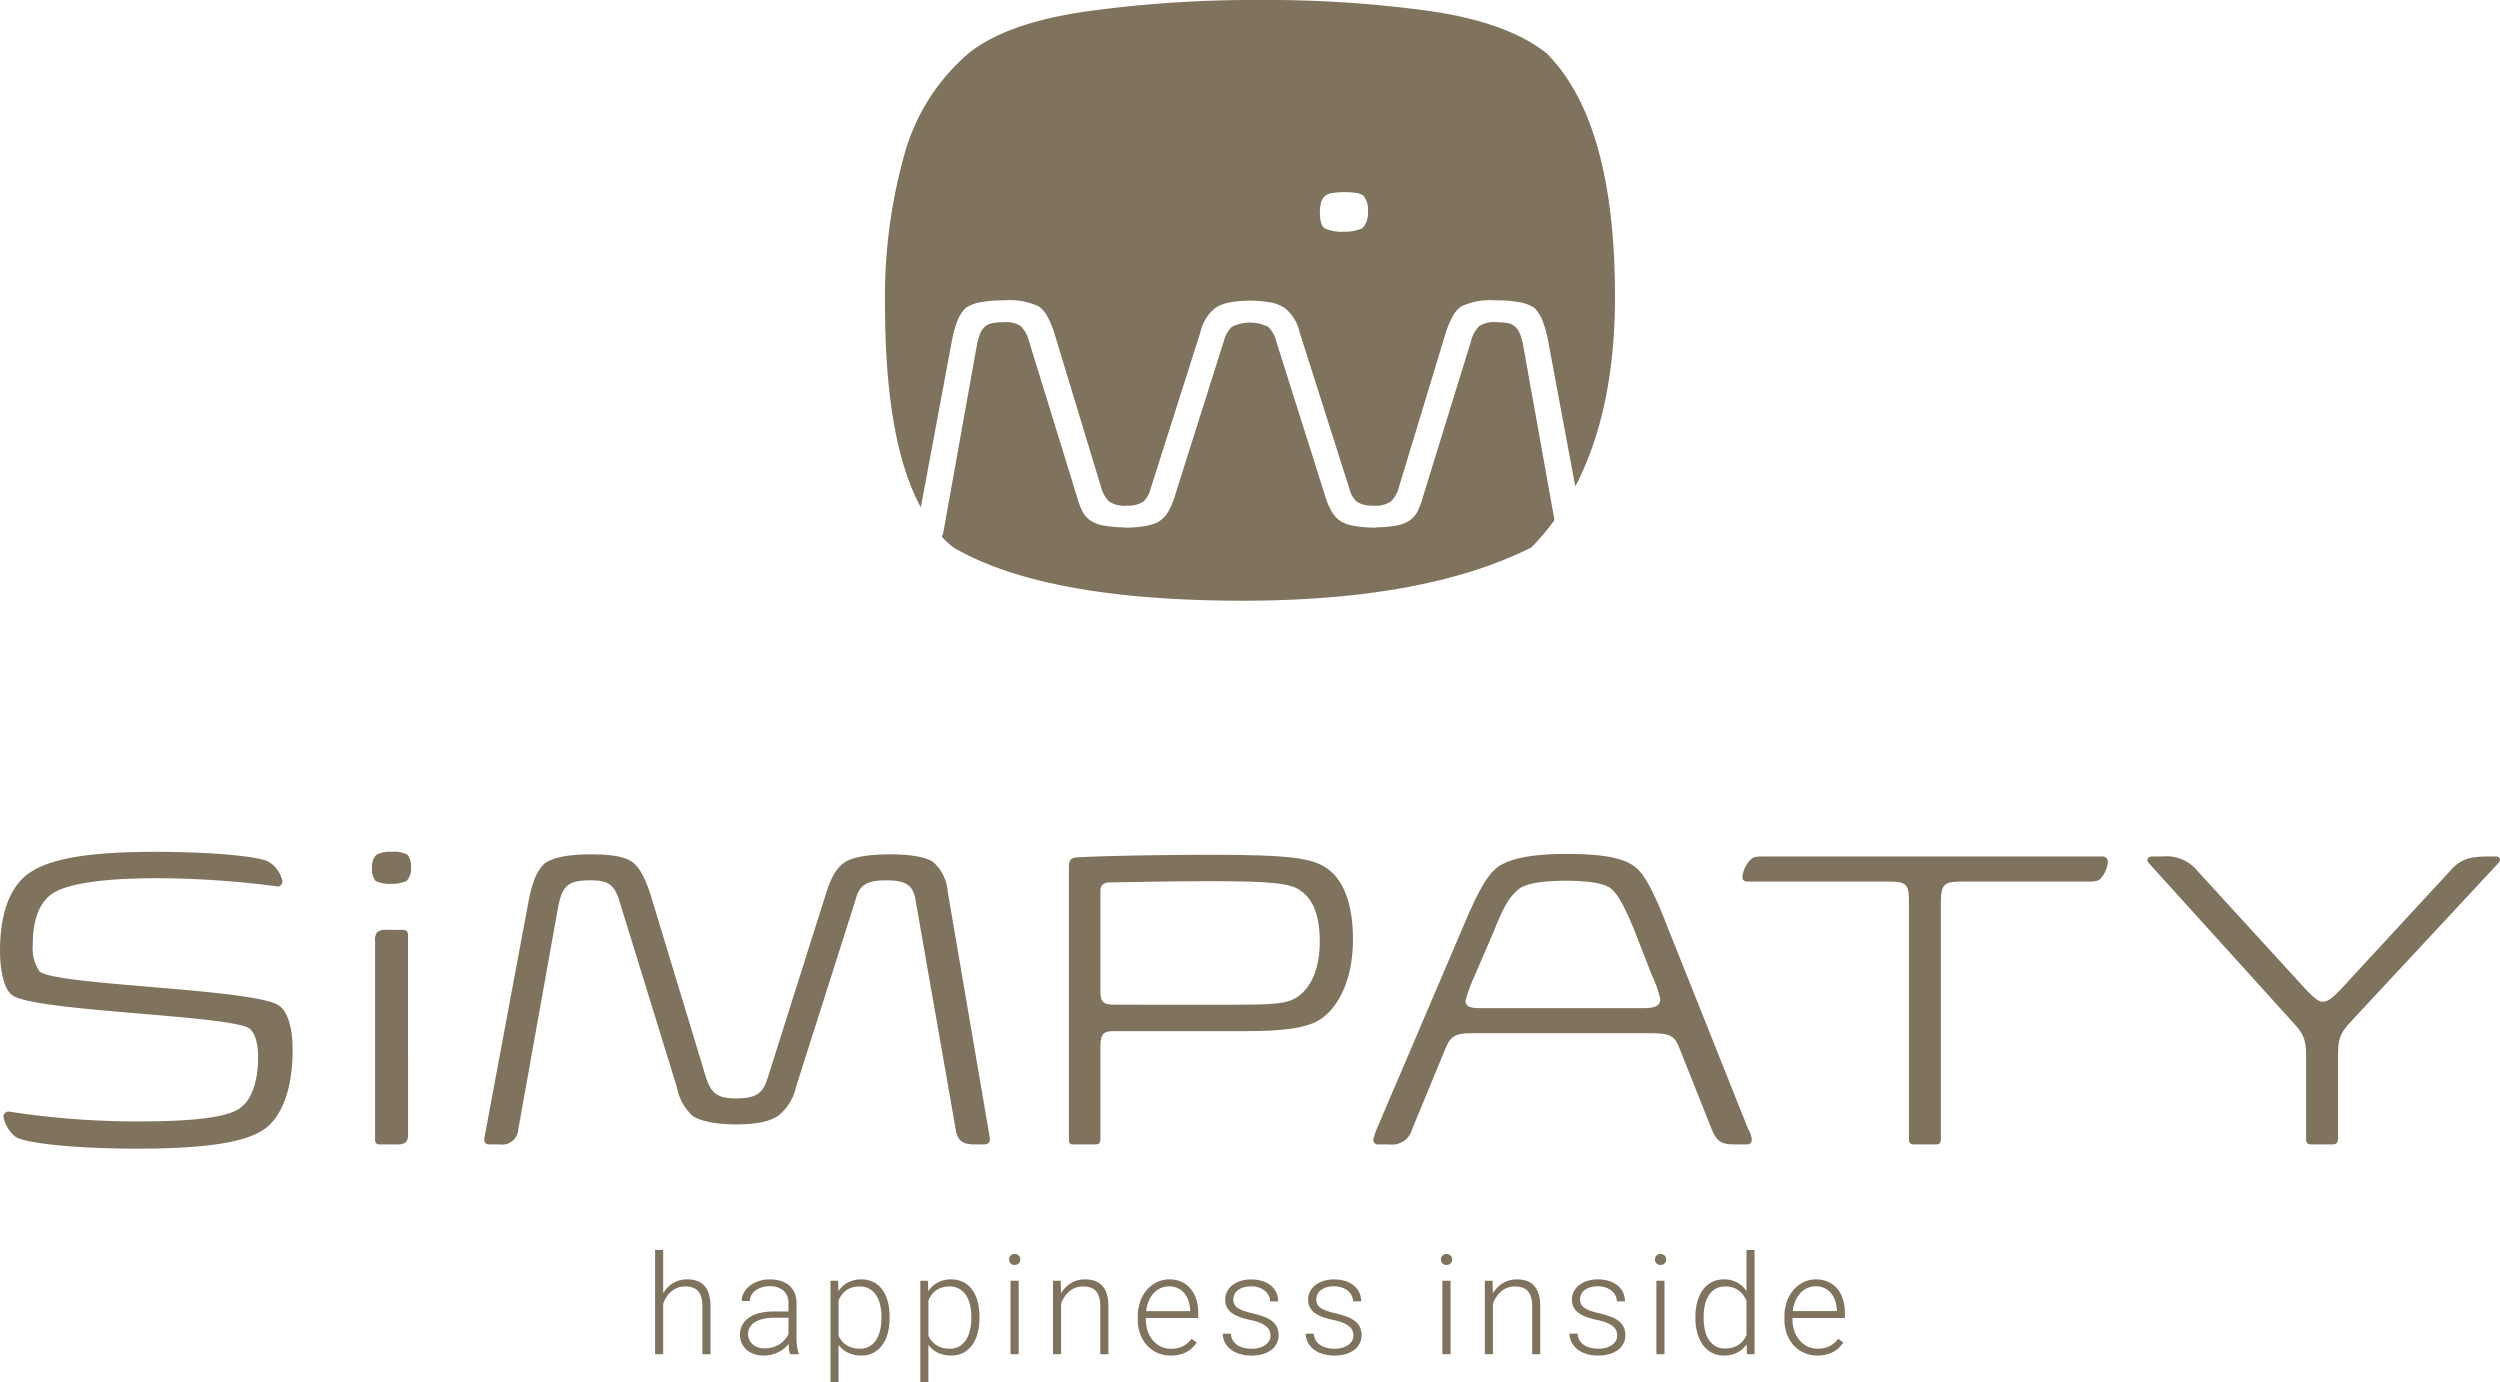
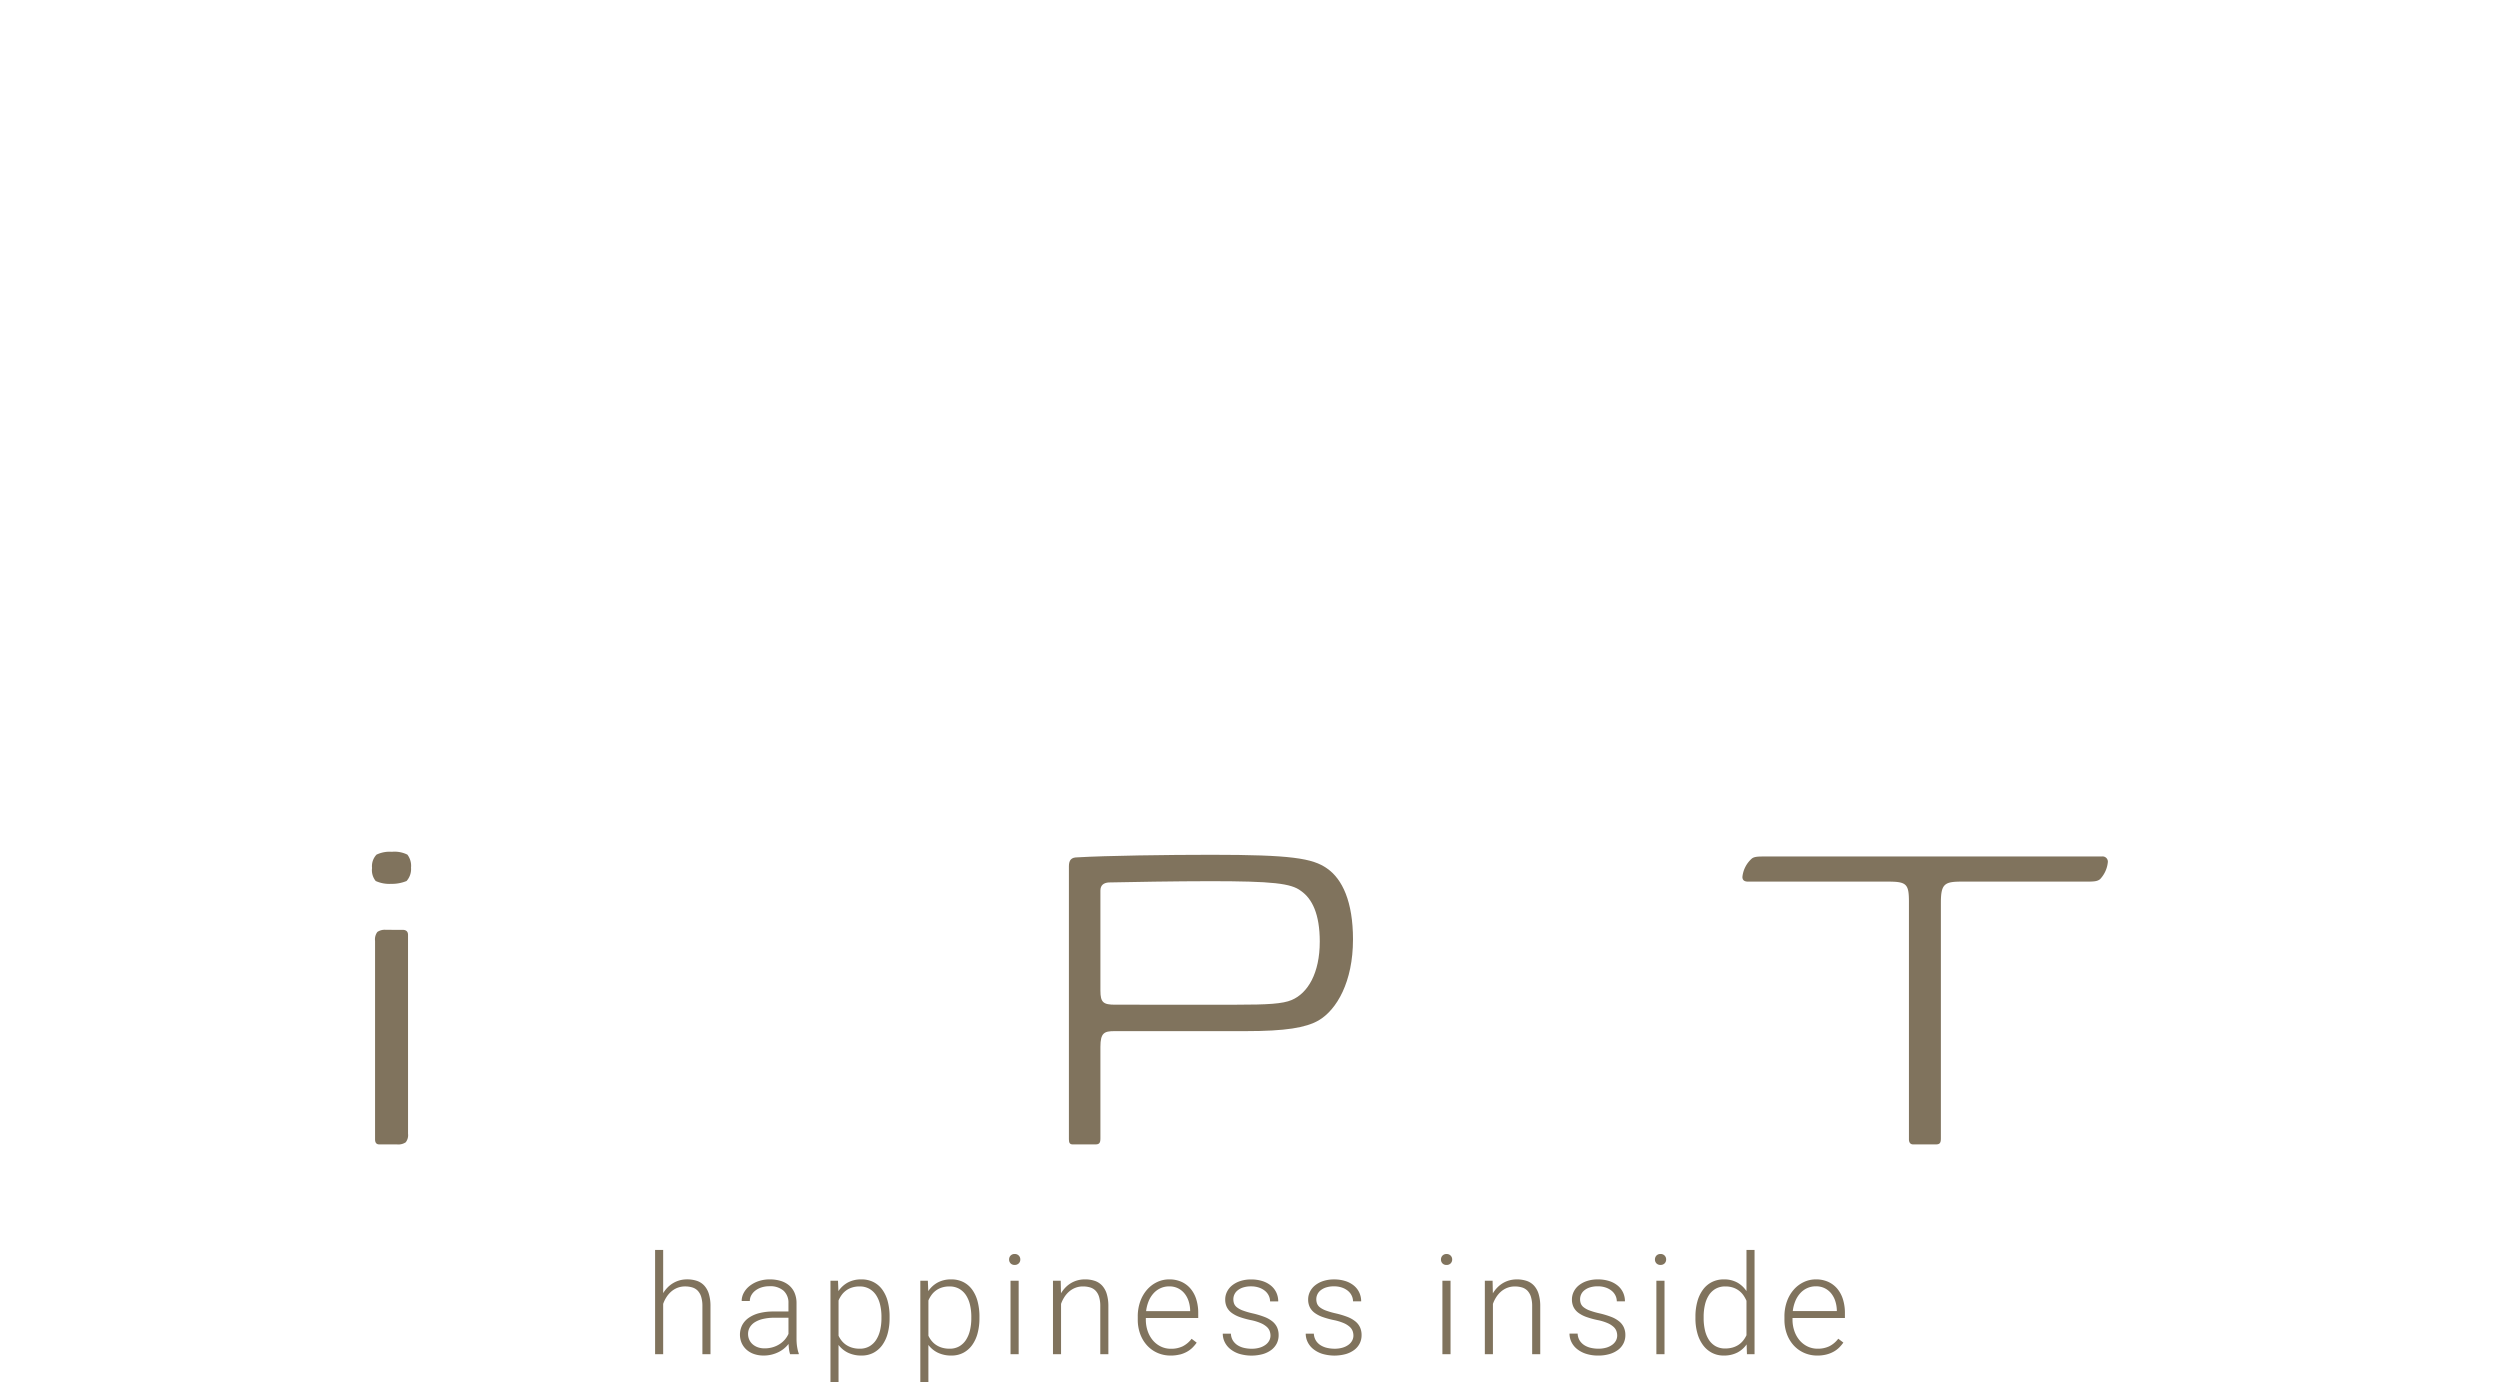
<svg xmlns="http://www.w3.org/2000/svg" id="Ebene_1" data-name="Ebene 1" width="300" height="165.891" viewBox="0 0 300 165.891">
  <defs>
    <style>.cls-1{fill:#80735D;}</style>
  </defs>
  <title>logo-simpaty-claim</title>
  <path class="cls-1" d="M48.963,112.189q0-.608-.659-.609H46.326a1.577,1.577,0,0,0-1.04.254,1.461,1.461,0,0,0-.279,1.065v23.821q0,.61.508.609h2.13a1.581,1.581,0,0,0,1.041-.253,1.376,1.376,0,0,0,.279-1.015Z" />
-   <path class="cls-1" d="M35.113,125.983c0-2.76-.613-4.6-1.635-5.316-2.965-2.044-26.782-2.402-28.725-4.089a4.884,4.884,0,0,1-.818-3.219c0-3.067.818-4.958,2.147-5.98,1.278-1.022,4.804-1.993,12.778-1.993a111.502,111.502,0,0,1,14.31.972.578.578,0,0,0,.716-.613,3.514,3.514,0,0,0-1.686-2.352c-1.125-.613-6.645-1.175-13.545-1.175-9.558,0-13.595,1.175-15.69,2.964C1.176,106.765,0,109.627,0,114.125c0,2.402.511,4.6,1.431,5.264,2.403,1.993,26.169,2.403,28.521,4.038.561.511,1.022,1.482,1.022,3.476,0,2.709-.716,4.907-1.993,5.929-1.227,1.073-4.6,1.737-12.369,1.737A99.708,99.708,0,0,1,1.125,133.394a.622.622,0,0,0-.716.613,4.16,4.16,0,0,0,1.431,2.402c1.022.716,6.645,1.431,14.72,1.431,9.66,0,13.851-1.073,15.691-2.76,1.584-1.482,2.862-4.344,2.862-9.098" />
-   <path class="cls-1" d="M118.066,137.329c.46,0,.767-.204.716-.767l-5.06-29.593a5.208,5.208,0,0,0-1.738-3.527c-.767-.511-2.3-.92-5.213-.92-2.658,0-4.549.357-5.418.971-.92.613-1.636,1.738-2.249,3.783l-6.951,21.977c-.562,1.789-1.176,2.556-3.834,2.556-2.351,0-3.015-.716-3.629-2.607l-6.696-22.08c-.767-2.198-1.38-3.168-2.198-3.731-.92-.613-2.505-.869-4.856-.869-2.913,0-4.6.408-5.571,1.073-.972.921-1.482,2.25-1.942,4.549l-5.265,28.213c-.153.716.103.971.511.971h1.278a1.938,1.938,0,0,0,2.249-1.84l4.753-26.526c.511-2.709,1.227-3.322,3.885-3.322,2.3,0,2.913.562,3.578,2.76l6.798,22.029a6.305,6.305,0,0,0,1.839,3.424c.921.716,3.016,1.074,5.265,1.074,2.658,0,4.191-.409,5.111-1.074a6.046,6.046,0,0,0,2.096-3.424l7.105-22.335c.459-1.738,1.124-2.454,3.731-2.454s3.271.767,3.527,2.505l4.753,27.14c.204,1.584.818,2.044,2.3,2.044Z" />
  <path class="cls-1" d="M158.372,113c0,3.783-1.431,6.184-3.373,7.002-1.073.46-2.913.562-6.593.562H133.839c-1.431,0-1.789-.255-1.789-1.686v-12.011c0-.664.409-.921.972-.972,2.351-.051,8.229-.153,12.164-.153,7.513,0,9.762.255,10.938,1.176,1.329.92,2.249,2.76,2.249,6.082m3.987-.255c0-4.549-1.278-7.257-3.118-8.535-1.737-1.227-4.344-1.636-13.851-1.636-5.264,0-12.624.102-16.1.307-.716,0-1.022.306-1.022,1.073v32.763c0,.408.102.613.459.613h2.709c.46,0,.613-.154.613-.715v-10.989c0-1.687.46-1.891,1.687-1.891h15.742c4.804,0,7.207-.409,8.74-1.278,2.198-1.278,4.14-4.651,4.14-9.711" />
-   <path class="cls-1" d="M199.229,119.901c0,.664-.408,1.073-1.942,1.073H177.559c-1.38,0-1.687-.306-1.687-.92a18.506,18.506,0,0,1,.972-2.709l2.453-5.673c1.227-3.169,2.044-4.293,3.067-5.061.767-.562,2.607-.92,5.469-.92,2.658,0,4.548.255,5.469.92.716.562,1.635,2.044,2.913,5.265l1.993,5.111a13.01,13.01,0,0,1,1.022,2.914m10.989,16.917a3.012,3.012,0,0,0-.46-1.38l-9.609-24.073c-1.839-4.804-3.015-6.695-4.037-7.41-1.38-1.023-3.885-1.483-8.076-1.483-3.936,0-6.593.46-8.178,1.483-1.176.818-2.3,2.504-4.242,7.155L165.292,135.285a8.154,8.154,0,0,0-.511,1.533.558.558,0,0,0,.562.511h1.329a2.52,2.52,0,0,0,2.811-1.891l3.885-9.405c.716-1.839,1.329-2.045,3.476-2.045h21.108c2.352,0,2.913.256,3.476,1.534l3.987,10.017c.613,1.431,1.125,1.789,2.76,1.789h1.431a.544.544,0,0,0,.613-.511" />
  <path class="cls-1" d="M232.906,108.298c0-2.249.46-2.505,2.505-2.505h14.822c.971,0,1.431,0,1.789-.306a3.467,3.467,0,0,0,.92-2.045.629.629,0,0,0-.716-.664H211.849c-.819,0-1.329,0-1.636.255a3.39,3.39,0,0,0-1.124,2.199c0,.357.204.561.664.561h16.764c2.249,0,2.555.256,2.555,2.403v28.52c0,.358.154.613.511.613h2.709c.46,0,.613-.153.613-.716Z" />
-   <path class="cls-1" d="M299.784,103.596c.46-.511.102-.818-.306-.818h-.972c-2.198,0-3.322.357-4.548,1.788l-12.931,14.005c-1.176,1.277-1.738,1.635-2.3,1.635-.562,0-1.176-.562-2.454-1.942L263.7,104.516a4.813,4.813,0,0,0-4.242-1.737H258.231c-.409,0-.818.357-.306.869l17.531,19.371c1.073,1.227,1.278,1.942,1.278,3.885v9.762c0,.459.153.664.613.664h2.504c.562,0,.716-.256.716-.767v-9.711c0-2.045.153-2.709,1.38-4.089Z" />
  <path class="cls-1" d="M44.647,104.164a2.047,2.047,0,0,0,.439,1.558,3.981,3.981,0,0,0,1.85.341,4.635,4.635,0,0,0,1.851-.341,2.147,2.147,0,0,0,.536-1.607,2.21,2.21,0,0,0-.438-1.559,3.447,3.447,0,0,0-1.851-.341,3.678,3.678,0,0,0-1.851.341,2.013,2.013,0,0,0-.536,1.607" />
  <path class="cls-1" d="M218.987,154.598a2.354,2.354,0,0,1,.778.639,2.876,2.876,0,0,1,.476.916,3.974,3.974,0,0,1,.179,1.071v.106h-5.286a4.509,4.509,0,0,1,.313-1.218,3.198,3.198,0,0,1,.595-.94,2.545,2.545,0,0,1,.835-.603,2.477,2.477,0,0,1,1.026-.212,2.326,2.326,0,0,1,1.084.241m.171,7.945a3.602,3.602,0,0,0,.863-.334,3.038,3.038,0,0,0,.672-.496,4.216,4.216,0,0,0,.51-.604l-.611-.464a3.061,3.061,0,0,1-1.088.913,3.174,3.174,0,0,1-1.38.285,2.736,2.736,0,0,1-1.23-.273,2.925,2.925,0,0,1-.953-.745,3.43,3.43,0,0,1-.619-1.111,4.161,4.161,0,0,1-.22-1.365V158.161h6.288v-.595a5.483,5.483,0,0,0-.228-1.621,3.675,3.675,0,0,0-.672-1.279,3.075,3.075,0,0,0-1.095-.839,3.519,3.519,0,0,0-1.491-.301,3.36,3.36,0,0,0-1.437.317,3.715,3.715,0,0,0-1.202.9,4.338,4.338,0,0,0-.827,1.41,5.297,5.297,0,0,0-.305,1.845v.35a4.953,4.953,0,0,0,.293,1.735,4.13,4.13,0,0,0,.819,1.365,3.727,3.727,0,0,0,1.251.896,3.86,3.86,0,0,0,1.588.322,4.367,4.367,0,0,0,1.076-.123m-14.722-4.529a6.306,6.306,0,0,1,.155-1.434,3.598,3.598,0,0,1,.472-1.156,2.351,2.351,0,0,1,.807-.77,2.297,2.297,0,0,1,1.164-.281,2.859,2.859,0,0,1,.945.143,2.518,2.518,0,0,1,.717.382,2.461,2.461,0,0,1,.521.55,3.994,3.994,0,0,1,.358.644v4.137a3.311,3.311,0,0,1-.395.636,2.44,2.44,0,0,1-.545.505,2.582,2.582,0,0,1-.717.33,3.193,3.193,0,0,1-.9.118,2.288,2.288,0,0,1-1.153-.277,2.34,2.34,0,0,1-.802-.766,3.603,3.603,0,0,1-.472-1.153,6.296,6.296,0,0,1-.155-1.438Zm-.986.171a6.557,6.557,0,0,0,.236,1.816,4.347,4.347,0,0,0,.676,1.414,3.138,3.138,0,0,0,1.067.92,2.979,2.979,0,0,0,1.41.33,3.496,3.496,0,0,0,1.633-.355,3.093,3.093,0,0,0,1.119-.982l.041,1.173h.912V149.991h-.969v4.944a3.188,3.188,0,0,0-1.111-1.034,3.259,3.259,0,0,0-1.609-.374,3.123,3.123,0,0,0-1.421.317,3.026,3.026,0,0,0-1.071.904,4.29,4.29,0,0,0-.676,1.413,6.731,6.731,0,0,0-.236,1.853ZM198.773,151.604a.644.644,0,0,0,.488.187.661.661,0,0,0,.493-.187.64.64,0,0,0,.183-.465.64.64,0,0,0-.676-.659.637.637,0,0,0-.488.191.659.659,0,0,0-.179.468.644.644,0,0,0,.179.465m.969,2.085h-.977v8.813h.977Zm-5.821,7.169a1.491,1.491,0,0,1-.436.504,2.266,2.266,0,0,1-.713.351,3.328,3.328,0,0,1-.977.13,4.088,4.088,0,0,1-.844-.09,2.521,2.521,0,0,1-.777-.297,1.848,1.848,0,0,1-.587-.553,1.698,1.698,0,0,1-.269-.868h-.978a2.31,2.31,0,0,0,.224.99,2.44,2.44,0,0,0,.664.843,3.32,3.32,0,0,0,1.083.583,4.678,4.678,0,0,0,1.483.216,4.725,4.725,0,0,0,1.344-.179,3.189,3.189,0,0,0,1.026-.501,2.215,2.215,0,0,0,.651-.774,2.179,2.179,0,0,0,.228-.998,2.223,2.223,0,0,0-.184-.932,2.001,2.001,0,0,0-.561-.717,3.534,3.534,0,0,0-.957-.542,10.241,10.241,0,0,0-1.376-.416,9.499,9.499,0,0,1-1.202-.346,2.647,2.647,0,0,1-.716-.383,1.067,1.067,0,0,1-.347-.448,1.51,1.51,0,0,1-.09-.534,1.359,1.359,0,0,1,.493-1.042,1.999,1.999,0,0,1,.66-.358,3.015,3.015,0,0,1,.973-.139,2.854,2.854,0,0,1,.973.155,2.269,2.269,0,0,1,.716.403,1.688,1.688,0,0,1,.441.575,1.575,1.575,0,0,1,.15.667h.977a2.486,2.486,0,0,0-.219-1.042,2.386,2.386,0,0,0-.639-.835,3.06,3.06,0,0,0-1.026-.554,4.401,4.401,0,0,0-1.373-.199,4.086,4.086,0,0,0-1.291.191,3.099,3.099,0,0,0-.977.518,2.241,2.241,0,0,0-.619.766,2.076,2.076,0,0,0-.216.929,2.031,2.031,0,0,0,.203.937,1.94,1.94,0,0,0,.599.688,3.742,3.742,0,0,0,.969.493,10.33,10.33,0,0,0,1.307.358,5.888,5.888,0,0,1,1.193.363,2.612,2.612,0,0,1,.717.448,1.287,1.287,0,0,1,.35.509,1.641,1.641,0,0,1,.093.538,1.288,1.288,0,0,1-.146.595m-15.737-7.169v8.814h.97v-6.036a3.85,3.85,0,0,1,.374-.778,3.103,3.103,0,0,1,.562-.672,2.573,2.573,0,0,1,.75-.468,2.456,2.456,0,0,1,.945-.176,2.932,2.932,0,0,1,.859.118,1.521,1.521,0,0,1,.656.395,1.851,1.851,0,0,1,.415.733,3.754,3.754,0,0,1,.147,1.14v5.743h.97v-5.734a5.055,5.055,0,0,0-.192-1.487,2.588,2.588,0,0,0-.554-1.007,2.125,2.125,0,0,0-.884-.57,3.604,3.604,0,0,0-1.18-.179,3.354,3.354,0,0,0-.896.117,3.196,3.196,0,0,0-.79.339,3.235,3.235,0,0,0-.664.529,3.939,3.939,0,0,0-.525.684l-.033-1.507Zm-5.086-2.085a.645.645,0,0,0,.489.187.659.659,0,0,0,.493-.187.64.64,0,0,0,.184-.465.641.641,0,0,0-.676-.659.637.637,0,0,0-.489.191.662.662,0,0,0-.179.468.648.648,0,0,0,.179.465m.969,2.085h-.977v8.813h.977Zm-11.799,7.169a1.488,1.488,0,0,1-.435.504,2.266,2.266,0,0,1-.713.351,3.328,3.328,0,0,1-.977.13,4.082,4.082,0,0,1-.844-.09,2.535,2.535,0,0,1-.778-.297,1.845,1.845,0,0,1-.586-.553,1.707,1.707,0,0,1-.27-.868h-.977a2.297,2.297,0,0,0,.224.99,2.447,2.447,0,0,0,.664.843,3.334,3.334,0,0,0,1.084.583,5.167,5.167,0,0,0,2.826.037,3.171,3.171,0,0,0,1.026-.501,2.208,2.208,0,0,0,.652-.774,2.179,2.179,0,0,0,.228-.998,2.238,2.238,0,0,0-.184-.932,2.004,2.004,0,0,0-.562-.717,3.528,3.528,0,0,0-.956-.542,10.217,10.217,0,0,0-1.377-.416,9.481,9.481,0,0,1-1.201-.346,2.654,2.654,0,0,1-.717-.383,1.065,1.065,0,0,1-.346-.448,1.51,1.51,0,0,1-.09-.534,1.359,1.359,0,0,1,.493-1.042,1.999,1.999,0,0,1,.66-.358,3.011,3.011,0,0,1,.973-.139,2.858,2.858,0,0,1,.973.155,2.269,2.269,0,0,1,.716.403,1.685,1.685,0,0,1,.44.575,1.576,1.576,0,0,1,.151.667h.977a2.473,2.473,0,0,0-.22-1.042,2.372,2.372,0,0,0-.639-.835,3.056,3.056,0,0,0-1.027-.554,4.392,4.392,0,0,0-1.372-.199,4.086,4.086,0,0,0-1.291.191,3.099,3.099,0,0,0-.977.518,2.254,2.254,0,0,0-.62.766,2.088,2.088,0,0,0-.216.929,2.031,2.031,0,0,0,.204.937,1.938,1.938,0,0,0,.598.688,3.749,3.749,0,0,0,.97.493,10.33,10.33,0,0,0,1.307.358,5.924,5.924,0,0,1,1.193.363,2.605,2.605,0,0,1,.716.448,1.289,1.289,0,0,1,.351.509,1.641,1.641,0,0,1,.093.538,1.278,1.278,0,0,1-.147.595m-9.951,0a1.481,1.481,0,0,1-.436.504,2.261,2.261,0,0,1-.712.351,3.338,3.338,0,0,1-.978.13,4.08,4.08,0,0,1-.843-.09,2.527,2.527,0,0,1-.778-.297,1.848,1.848,0,0,1-.587-.553,1.698,1.698,0,0,1-.269-.868h-.977a2.297,2.297,0,0,0,.224.99,2.437,2.437,0,0,0,.664.843,3.325,3.325,0,0,0,1.084.583,5.167,5.167,0,0,0,2.826.037,3.171,3.171,0,0,0,1.026-.501,2.218,2.218,0,0,0,.652-.774,2.191,2.191,0,0,0,.227-.998,2.238,2.238,0,0,0-.183-.932,2.014,2.014,0,0,0-.562-.717,3.52,3.52,0,0,0-.957-.542,10.201,10.201,0,0,0-1.376-.416,9.436,9.436,0,0,1-1.201-.346,2.641,2.641,0,0,1-.717-.383,1.057,1.057,0,0,1-.346-.448,1.51,1.51,0,0,1-.09-.534,1.351,1.351,0,0,1,.493-1.042,1.99,1.99,0,0,1,.66-.358,3.01,3.01,0,0,1,.973-.139,2.85,2.85,0,0,1,.973.155,2.274,2.274,0,0,1,.717.403,1.685,1.685,0,0,1,.44.575,1.575,1.575,0,0,1,.15.667h.978a2.473,2.473,0,0,0-.22-1.042,2.386,2.386,0,0,0-.639-.835,3.043,3.043,0,0,0-1.026-.554,4.401,4.401,0,0,0-1.373-.199,4.08,4.08,0,0,0-1.29.191,3.104,3.104,0,0,0-.978.518,2.252,2.252,0,0,0-.619.766,2.076,2.076,0,0,0-.216.929,2.042,2.042,0,0,0,.203.937,1.95,1.95,0,0,0,.599.688,3.757,3.757,0,0,0,.969.493,10.373,10.373,0,0,0,1.307.358,5.915,5.915,0,0,1,1.194.363,2.619,2.619,0,0,1,.716.448,1.287,1.287,0,0,1,.35.509,1.619,1.619,0,0,1,.094.538,1.289,1.289,0,0,1-.147.595m-10.925-6.26a2.354,2.354,0,0,1,.778.639,2.858,2.858,0,0,1,.476.916,3.939,3.939,0,0,1,.179,1.071v.106h-5.286a4.542,4.542,0,0,1,.313-1.218,3.198,3.198,0,0,1,.595-.94,2.554,2.554,0,0,1,.835-.603,2.478,2.478,0,0,1,1.027-.212,2.322,2.322,0,0,1,1.083.241m.171,7.945a3.602,3.602,0,0,0,.863-.334,3.064,3.064,0,0,0,.673-.496,4.267,4.267,0,0,0,.509-.604l-.611-.464a3.066,3.066,0,0,1-1.087.913,3.181,3.181,0,0,1-1.381.285,2.732,2.732,0,0,1-1.23-.273,2.919,2.919,0,0,1-.954-.745,3.43,3.43,0,0,1-.619-1.111,4.161,4.161,0,0,1-.219-1.365V158.161h6.287v-.595a5.513,5.513,0,0,0-.227-1.621,3.677,3.677,0,0,0-.673-1.279,3.067,3.067,0,0,0-1.095-.839,3.517,3.517,0,0,0-1.49-.301,3.364,3.364,0,0,0-1.438.317,3.712,3.712,0,0,0-1.201.9,4.34,4.34,0,0,0-.827,1.41,5.297,5.297,0,0,0-.305,1.845v.35a4.932,4.932,0,0,0,.294,1.735,4.115,4.115,0,0,0,.819,1.365,3.714,3.714,0,0,0,1.25.896,3.867,3.867,0,0,0,1.589.322,4.364,4.364,0,0,0,1.075-.123m-15.202-8.854v8.814h.969v-6.036a3.85,3.85,0,0,1,.374-.778,3.103,3.103,0,0,1,.562-.672,2.573,2.573,0,0,1,.75-.468,2.456,2.456,0,0,1,.945-.176,2.932,2.932,0,0,1,.859.118,1.516,1.516,0,0,1,.656.395,1.864,1.864,0,0,1,.416.733,3.785,3.785,0,0,1,.146,1.14v5.743h.97v-5.734a5.055,5.055,0,0,0-.192-1.487,2.588,2.588,0,0,0-.554-1.007,2.125,2.125,0,0,0-.884-.57,3.604,3.604,0,0,0-1.18-.179,3.354,3.354,0,0,0-.896.117,3.192,3.192,0,0,0-1.453.868,3.942,3.942,0,0,0-.526.684l-.032-1.507Zm-5.087-2.085a.645.645,0,0,0,.489.187.659.659,0,0,0,.493-.187.637.637,0,0,0,.184-.465.641.641,0,0,0-.676-.659.637.637,0,0,0-.489.191.662.662,0,0,0-.179.468.648.648,0,0,0,.179.465m.969,2.085h-.977v8.813h.977Zm-5.683,4.496a6.184,6.184,0,0,1-.159,1.442,3.657,3.657,0,0,1-.48,1.161,2.379,2.379,0,0,1-.81.774,2.277,2.277,0,0,1-1.157.281,3.149,3.149,0,0,1-.896-.118,2.614,2.614,0,0,1-.713-.326,2.414,2.414,0,0,1-.546-.493,2.894,2.894,0,0,1-.387-.619v-4.228a3.304,3.304,0,0,1,.355-.639,2.448,2.448,0,0,1,.521-.537,2.486,2.486,0,0,1,.713-.371,2.907,2.907,0,0,1,.937-.139,2.331,2.331,0,0,1,1.165.281,2.369,2.369,0,0,1,.819.77,3.605,3.605,0,0,1,.48,1.156,6.153,6.153,0,0,1,.159,1.434Zm.977-.171a7.075,7.075,0,0,0-.224-1.853,4.23,4.23,0,0,0-.656-1.413,2.963,2.963,0,0,0-1.063-.904,3.161,3.161,0,0,0-1.438-.317,3.345,3.345,0,0,0-1.629.374,3.226,3.226,0,0,0-1.132,1.034l-.049-1.247h-.904v12.202h.969v-4.496a3.121,3.121,0,0,0,1.136.932,3.662,3.662,0,0,0,1.633.339,2.988,2.988,0,0,0,1.421-.33,3.084,3.084,0,0,0,1.055-.92,4.285,4.285,0,0,0,.656-1.414,6.891,6.891,0,0,0,.224-1.816Zm-11.76.171a6.185,6.185,0,0,1-.159,1.442,3.657,3.657,0,0,1-.48,1.161,2.379,2.379,0,0,1-.81.774,2.277,2.277,0,0,1-1.157.281,3.149,3.149,0,0,1-.896-.118,2.614,2.614,0,0,1-.713-.326,2.414,2.414,0,0,1-.546-.493,2.894,2.894,0,0,1-.387-.619v-4.228a3.304,3.304,0,0,1,.355-.639,2.448,2.448,0,0,1,.521-.537,2.486,2.486,0,0,1,.713-.371,2.907,2.907,0,0,1,.937-.139,2.331,2.331,0,0,1,1.165.281,2.369,2.369,0,0,1,.819.77,3.605,3.605,0,0,1,.48,1.156,6.153,6.153,0,0,1,.159,1.434Zm.977-.171a7.075,7.075,0,0,0-.224-1.853,4.23,4.23,0,0,0-.656-1.413,2.963,2.963,0,0,0-1.063-.904,3.161,3.161,0,0,0-1.438-.317,3.345,3.345,0,0,0-1.629.374,3.226,3.226,0,0,0-1.132,1.034l-.049-1.247h-.904v12.202h.969v-4.496a3.121,3.121,0,0,0,1.136.932,3.662,3.662,0,0,0,1.633.339,2.988,2.988,0,0,0,1.421-.33,3.084,3.084,0,0,0,1.055-.92,4.285,4.285,0,0,0,.656-1.414,6.891,6.891,0,0,0,.224-1.816Zm-15.825,3.654a1.895,1.895,0,0,1-.623-.367,1.603,1.603,0,0,1-.395-.545,1.65,1.65,0,0,1-.139-.673,1.568,1.568,0,0,1,.216-.819,1.836,1.836,0,0,1,.623-.614,3.249,3.249,0,0,1,.998-.387,6.061,6.061,0,0,1,1.34-.135h1.67v1.939a2.775,2.775,0,0,1-.432.681,2.909,2.909,0,0,1-.636.55,3.172,3.172,0,0,1-.819.371,3.43,3.43,0,0,1-.982.134,2.376,2.376,0,0,1-.822-.134m4.927.835v-.098a2.392,2.392,0,0,1-.114-.363c-.032-.139-.061-.284-.085-.436-.025-.151-.042-.309-.053-.472-.012-.163-.017-.321-.017-.473v-4.268a3.114,3.114,0,0,0-.236-1.255,2.446,2.446,0,0,0-.66-.896,2.808,2.808,0,0,0-1.015-.537,4.408,4.408,0,0,0-1.29-.179,4.121,4.121,0,0,0-1.381.219,3.537,3.537,0,0,0-1.067.582,2.67,2.67,0,0,0-.689.827,2.035,2.035,0,0,0-.244.961l.978.008a1.423,1.423,0,0,1,.175-.689,1.813,1.813,0,0,1,.489-.566,2.379,2.379,0,0,1,.745-.382,3.079,3.079,0,0,1,.945-.139,2.41,2.41,0,0,1,1.699.542,1.933,1.933,0,0,1,.582,1.487v1.002H92.81a6.752,6.752,0,0,0-1.674.191,3.906,3.906,0,0,0-1.267.554,2.509,2.509,0,0,0-.798.879,2.554,2.554,0,0,0-.073,2.155,2.364,2.364,0,0,0,.574.794,2.622,2.622,0,0,0,.896.526,3.47,3.47,0,0,0,1.169.187,3.91,3.91,0,0,0,.969-.115,4.061,4.061,0,0,0,.823-.301,3.466,3.466,0,0,0,1.197-.978q.016.343.061.673a2.895,2.895,0,0,0,.126.558ZM79.58,149.991h-.969v12.511h.969v-6.036a3.85,3.85,0,0,1,.374-.778,3.102,3.102,0,0,1,.562-.672,2.573,2.573,0,0,1,.75-.468,2.456,2.456,0,0,1,.945-.176,2.932,2.932,0,0,1,.859.118,1.516,1.516,0,0,1,.656.395,1.864,1.864,0,0,1,.416.733,3.786,3.786,0,0,1,.146,1.14v5.743h.97v-5.734a5.054,5.054,0,0,0-.192-1.487,2.588,2.588,0,0,0-.554-1.007,2.127,2.127,0,0,0-.883-.57,3.613,3.613,0,0,0-1.181-.179,3.306,3.306,0,0,0-.892.117,3.237,3.237,0,0,0-.782.334,3.317,3.317,0,0,0-.664.521,3.754,3.754,0,0,0-.529.681Z" />
-   <path class="cls-1" d="M113.218,63.776a2.905,2.905,0,0,1-.204.631,12.747,12.747,0,0,0,1.399,1.291q10.95,6.373,34.675,6.388,21.9,0,34.675-6.388a28.866,28.866,0,0,0,2.775-3.285l-3.755-20.953a8.013,8.013,0,0,0-.387-1.397,2.233,2.233,0,0,0-.58-.861,1.897,1.897,0,0,0-.903-.43,7.444,7.444,0,0,0-1.398-.107,3.215,3.215,0,0,0-2.02.473,4.036,4.036,0,0,0-.99,1.849L170.786,59.52a8.927,8.927,0,0,1-.602,1.676,2.954,2.954,0,0,1-.946,1.204,4.097,4.097,0,0,1-1.806.688,14.966,14.966,0,0,1-2.357.193v.043c-2.067-.028-3.49-.291-4.222-.806A3.401,3.401,0,0,1,159.8,61.38a9.192,9.192,0,0,1-.838-2.043l-5.848-18.489a3.435,3.435,0,0,0-.946-1.633,4.898,4.898,0,0,0-4.336,0,3.435,3.435,0,0,0-.946,1.633l-5.848,18.489a9.191,9.191,0,0,1-.838,2.043,3.401,3.401,0,0,1-1.053,1.139c-.733.515-2.156.778-4.222.806v-.043a14.965,14.965,0,0,1-2.357-.193,4.097,4.097,0,0,1-1.806-.688,2.962,2.962,0,0,1-.947-1.204,8.994,8.994,0,0,1-.602-1.676l-5.718-18.532a4.036,4.036,0,0,0-.99-1.849,3.217,3.217,0,0,0-2.02-.473,7.444,7.444,0,0,0-1.398.107,1.893,1.893,0,0,0-.903.43,2.233,2.233,0,0,0-.58.861,8.009,8.009,0,0,0-.387,1.397Zm50.937-38.375a2.693,2.693,0,0,1-.661,1.983,5.177,5.177,0,0,1-2.283.42,4.722,4.722,0,0,1-2.283-.42q-.541-.42-.541-1.923a4.159,4.159,0,0,1,.15-1.171,1.626,1.626,0,0,1,.51-.811,1.94,1.94,0,0,1,.931-.33,9.578,9.578,0,0,1,1.351-.09,9.424,9.424,0,0,1,1.382.09,1.897,1.897,0,0,1,.901.33,2.691,2.691,0,0,1,.541,1.923m29.644,10.186q0-20.979-8.213-29.199-4.577-3.636-13.687-5.019A142.993,142.993,0,0,0,150.913,0a145.344,145.344,0,0,0-20.531,1.369Q120.8,2.738,116.238,6.388a24.598,24.598,0,0,0-7.756,12.319A63.051,63.051,0,0,0,106.201,36.5q0,16.491,4.297,24.383l3.753-20.11a13.183,13.183,0,0,1,.666-2.344,4.505,4.505,0,0,1,.967-1.483,4.624,4.624,0,0,1,1.72-.666,14.885,14.885,0,0,1,2.967-.237,8.039,8.039,0,0,1,4.084.732,3.272,3.272,0,0,1,.946,1.053,11.276,11.276,0,0,1,.903,2.086l5.633,18.574a3.671,3.671,0,0,0,.968,1.699,3.286,3.286,0,0,0,2.085.494c.045,0,.068-.01.111-.01v.009a3.363,3.363,0,0,0,1.868-.461,3.011,3.011,0,0,0,.903-1.569l5.977-18.79a5.127,5.127,0,0,1,1.763-2.881,4.519,4.519,0,0,1,1.612-.666,14.37,14.37,0,0,1,5.153,0,4.519,4.519,0,0,1,1.612.666,5.131,5.131,0,0,1,1.763,2.881l5.977,18.79a3.011,3.011,0,0,0,.903,1.569,3.362,3.362,0,0,0,1.867.461v-.009c.044,0,.067.01.112.01a3.288,3.288,0,0,0,2.085-.494,3.679,3.679,0,0,0,.967-1.699l5.633-18.574a11.401,11.401,0,0,1,.903-2.086,3.284,3.284,0,0,1,.947-1.053,8.037,8.037,0,0,1,4.084-.732,14.885,14.885,0,0,1,2.967.237,4.624,4.624,0,0,1,1.72.666,4.52,4.52,0,0,1,.967,1.483,13.26,13.26,0,0,1,.666,2.344L189.033,58.372c3.15-6.03,4.766-13.599,4.766-22.785" />
</svg>